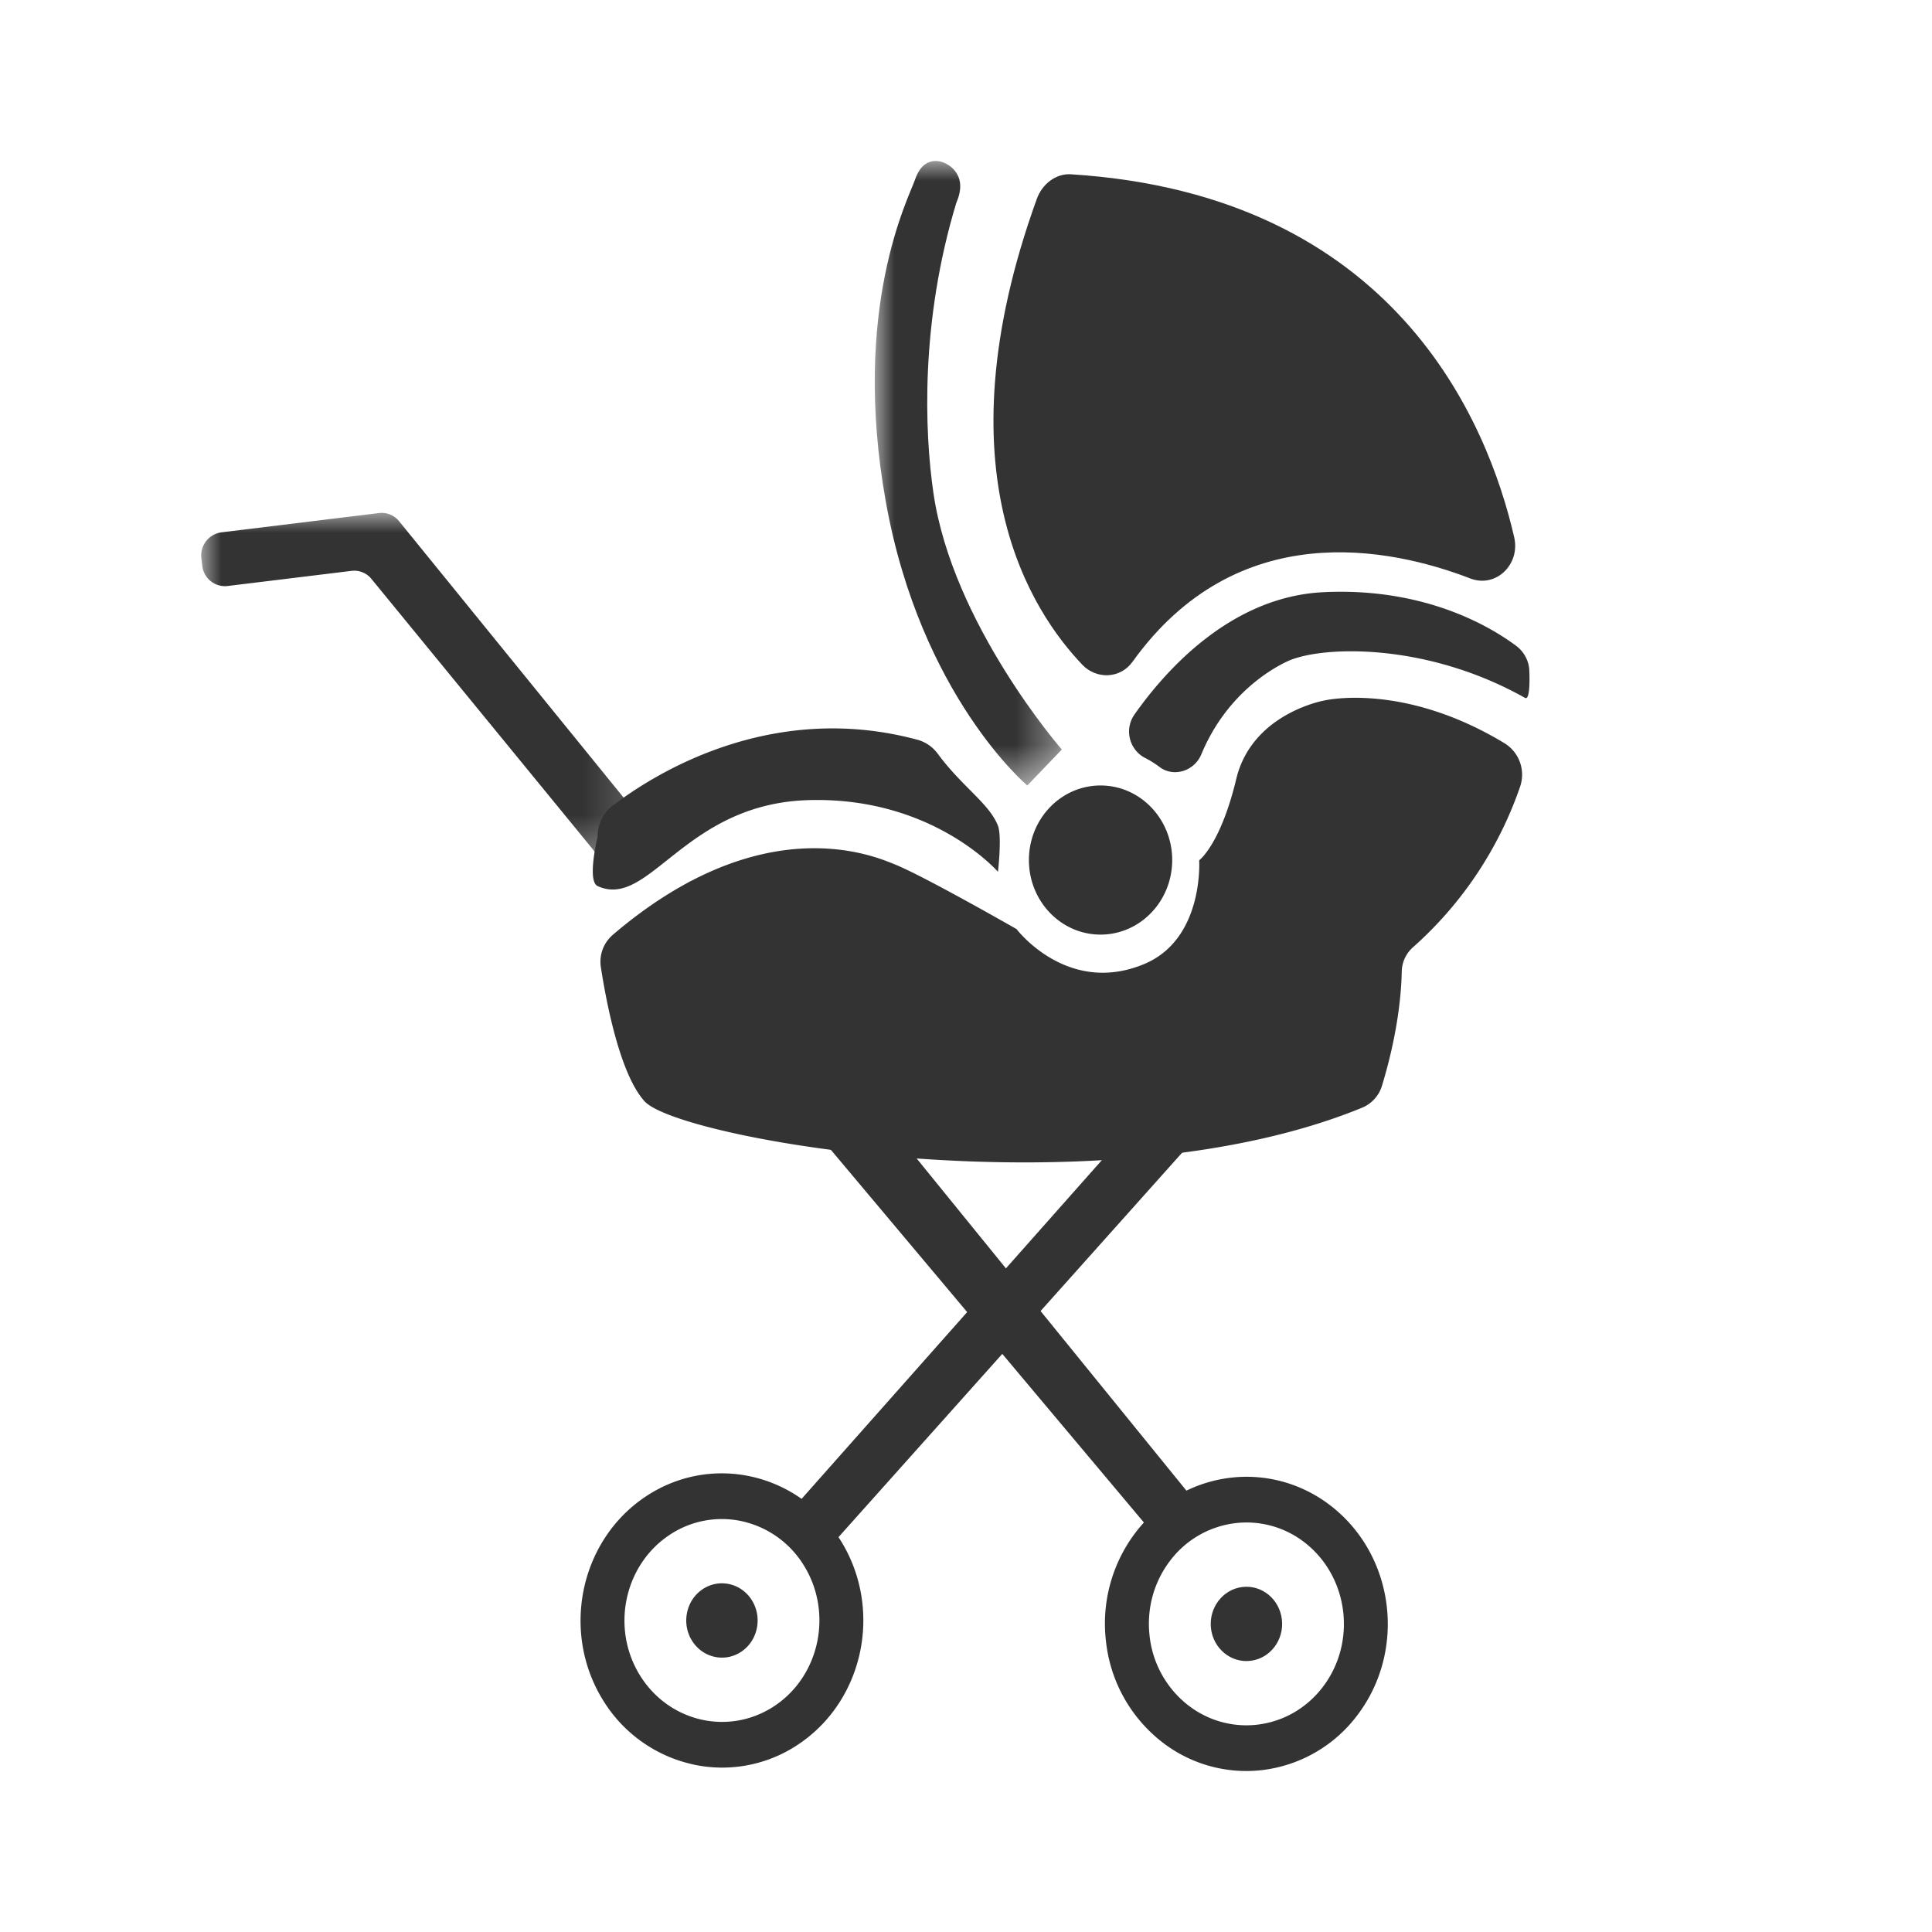
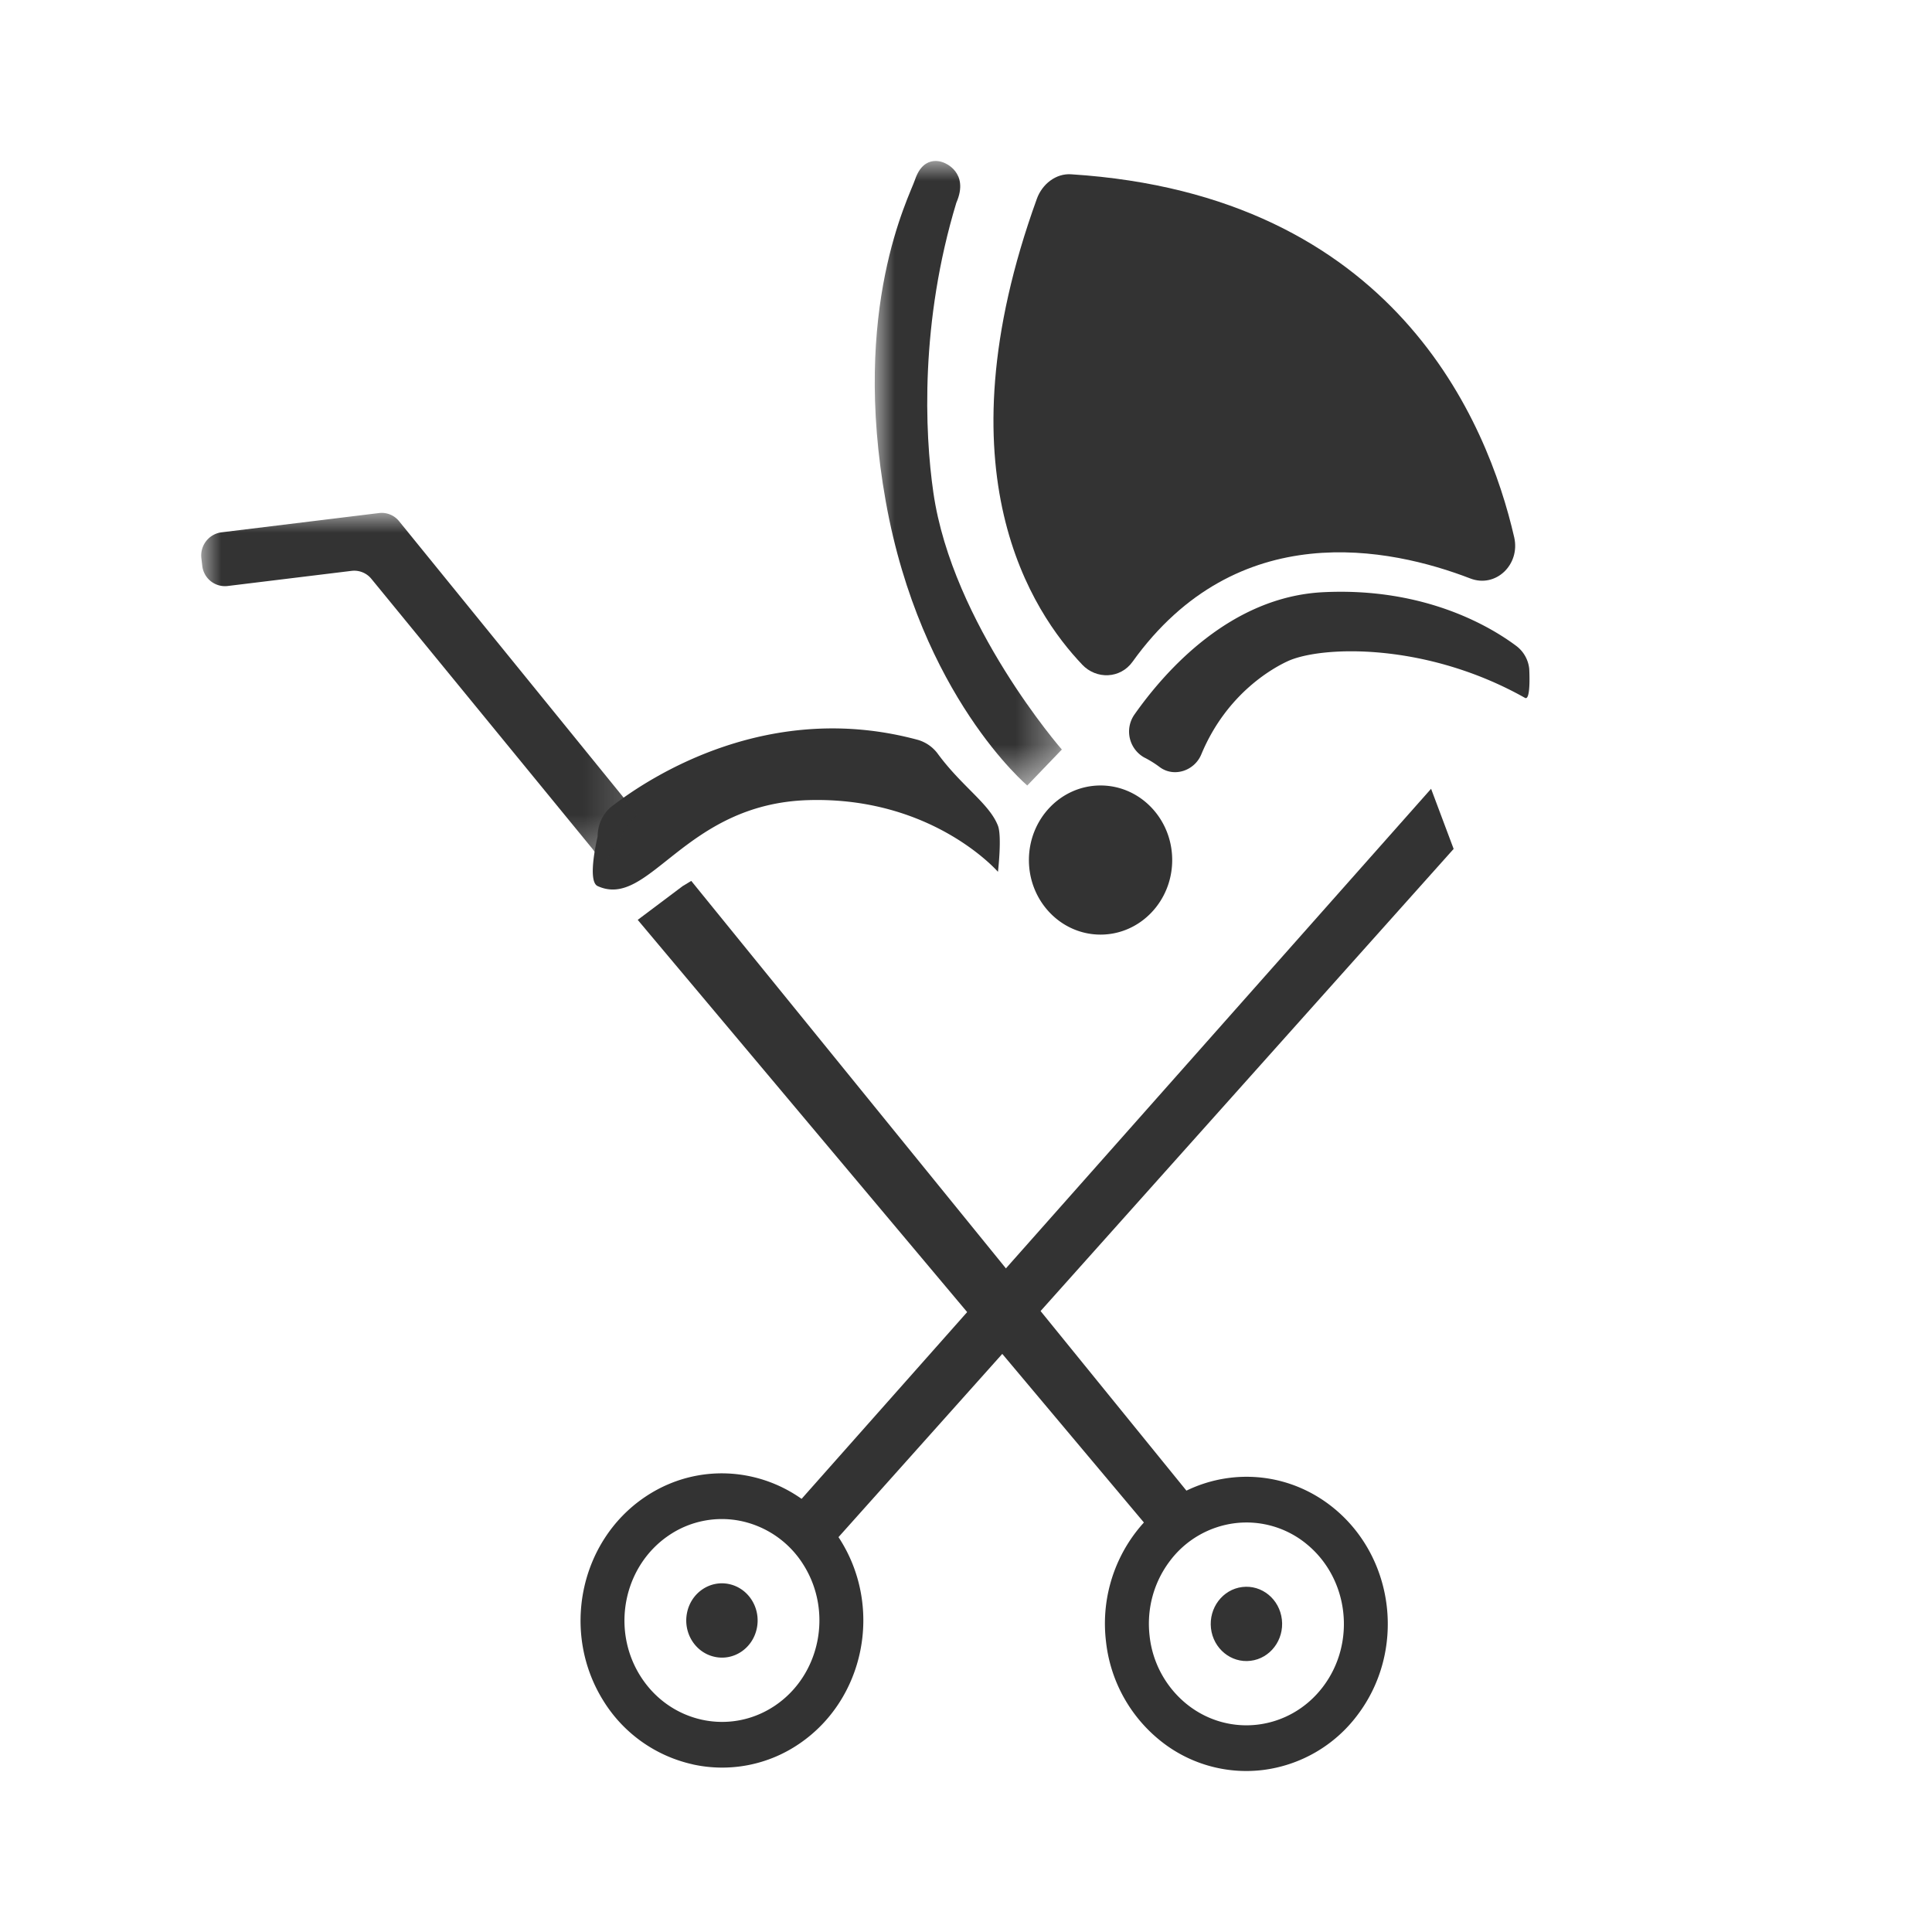
<svg xmlns="http://www.w3.org/2000/svg" xmlns:xlink="http://www.w3.org/1999/xlink" width="48" height="48" viewBox="0 0 48 48">
  <title>icon-travel-modell</title>
  <defs>
    <path id="a" d="M0 0h4.648v15.515H0z" />
    <path id="c" d="M0 0h10.843v8.689H0z" />
  </defs>
  <g fill="none" fill-rule="evenodd">
    <path d="M0 0h48v48H0z" />
-     <path fill="#333" d="M15.218 23.232a.878.878 0 0 0-.29.794c.133.866.473 2.66 1.086 3.335.874.962 11.435 2.792 17.84.154a.859.859 0 0 0 .482-.544c.402-1.323.48-2.322.49-2.83a.828.828 0 0 1 .283-.61 9.43 9.43 0 0 0 2.66-3.994.917.917 0 0 0-.412-1.085c-2.518-1.514-4.455-1.048-4.455-1.048s-1.794.313-2.187 1.947c-.392 1.635-.922 2.023-.922 2.023s.125 1.957-1.37 2.579c-1.91.793-3.167-.87-3.167-.87s-2.313-1.325-3.035-1.612c-.499-.199-3.277-1.424-7.003 1.76" />
    <path fill="#333" d="M29.123 21.368c0 1.022-.797 1.852-1.78 1.852-.984 0-1.78-.83-1.78-1.852 0-1.023.796-1.853 1.78-1.853.983 0 1.78.83 1.78 1.853M15.213 20.024c.993-.763 3.917-2.638 7.592-1.642a.94.94 0 0 1 .502.356c.598.809 1.276 1.231 1.487 1.778.102.266 0 1.144 0 1.144s-1.624-1.874-4.714-1.781c-3.089.092-3.946 2.724-5.232 2.135-.271-.123 0-1.231 0-1.231 0-.302.132-.58.365-.76M28.444 18.827c.117.061.242.136.367.23.352.264.865.098 1.036-.317.645-1.55 1.839-2.171 2.144-2.312.829-.382 3.424-.481 5.896.91.154.087.106-.724.106-.724a.817.817 0 0 0-.32-.565c-.624-.467-2.262-1.461-4.798-1.336-2.289.113-3.91 1.932-4.687 3.035a.738.738 0 0 0 .256 1.08" />
    <path fill="#333" d="M26.886 16.511c-1.222-1.285-3.592-4.753-1.126-11.571.132-.367.474-.635.85-.61 8.039.51 10.351 6.15 11.01 9.019.155.68-.46 1.266-1.09 1.023-1.998-.77-5.794-1.554-8.393 2.07-.303.422-.896.444-1.251.07" />
    <g transform="translate(21.733 4)">
      <mask id="b" fill="#fff">
        <use xlink:href="#a" />
      </mask>
      <path fill="#333" d="m3.79 15.515.858-.893s-2.72-3.116-3.191-6.38c-.22-1.511-.328-4.243.57-7.205.333-.76-.302-.992-.302-.992s-.498-.248-.723.415C.846.916-.59 3.644.275 8.466s3.515 7.05 3.515 7.05" mask="url(#b)" />
    </g>
    <g transform="translate(5 12.742)">
      <mask id="d" fill="#fff">
        <use xlink:href="#c" />
      </mask>
      <path fill="#333" d="M9.97 8.689c.318-.237.513-.927.861-1.176.004-.004.008-.005.012-.008L4.916.208a.554.554 0 0 0-.495-.204L.498.484a.58.58 0 0 0-.494.65l.02.17a.568.568 0 0 0 .624.514l3.087-.377a.55.55 0 0 1 .494.201l5.502 6.72.24.327Z" mask="url(#d)" />
    </g>
    <path fill="#333" d="M29.596 37.182 17.174 21.886l-.212.128-1.118.84 12.754 15.184a.548.548 0 0 0 .743.106l.14-.098a.6.6 0 0 0 .115-.864" />
    <path fill="#333" d="M36.116 21.09 20.78 38.248a.548.548 0 0 1-.75.035l-.13-.11a.602.602 0 0 1-.04-.872l15.695-17.704.56 1.493Z" />
    <path fill="#333" d="M18.436 37.795a2.34 2.34 0 0 0-1.823.354c-1.118.76-1.436 2.323-.706 3.487.73 1.165 2.233 1.495 3.353.736 1.118-.758 1.435-2.323.706-3.488a2.416 2.416 0 0 0-1.53-1.089m-1.224 6.04a3.502 3.502 0 0 1-2.22-1.578c-1.057-1.689-.597-3.959 1.026-5.06 1.624-1.101 3.805-.622 4.862 1.067 1.058 1.69.599 3.959-1.024 5.06a3.391 3.391 0 0 1-2.644.512" />
    <path fill="#333" d="M18.804 40.45c-.1.5-.571.819-1.05.713-.48-.105-.786-.594-.685-1.093.1-.499.571-.818 1.05-.713.48.106.786.595.685 1.094M30.685 37.843a2.392 2.392 0 0 0-1.62.94c-.4.529-.58 1.188-.504 1.857a2.53 2.53 0 0 0 .905 1.684c1.049.86 2.575.675 3.403-.417.827-1.09.648-2.678-.4-3.54a2.35 2.35 0 0 0-1.784-.524m.692 6.132a3.405 3.405 0 0 1-2.588-.76 3.668 3.668 0 0 1-1.312-2.443 3.74 3.74 0 0 1 .732-2.692c1.202-1.583 3.415-1.854 4.936-.604 1.52 1.25 1.78 3.553.58 5.135a3.47 3.47 0 0 1-2.348 1.364" />
    <path fill="#333" d="M31.848 40.238c.058.506-.29.965-.777 1.024-.486.06-.927-.302-.985-.808-.056-.507.291-.965.777-1.025.488-.06.928.303.985.809" />
  </g>
</svg>